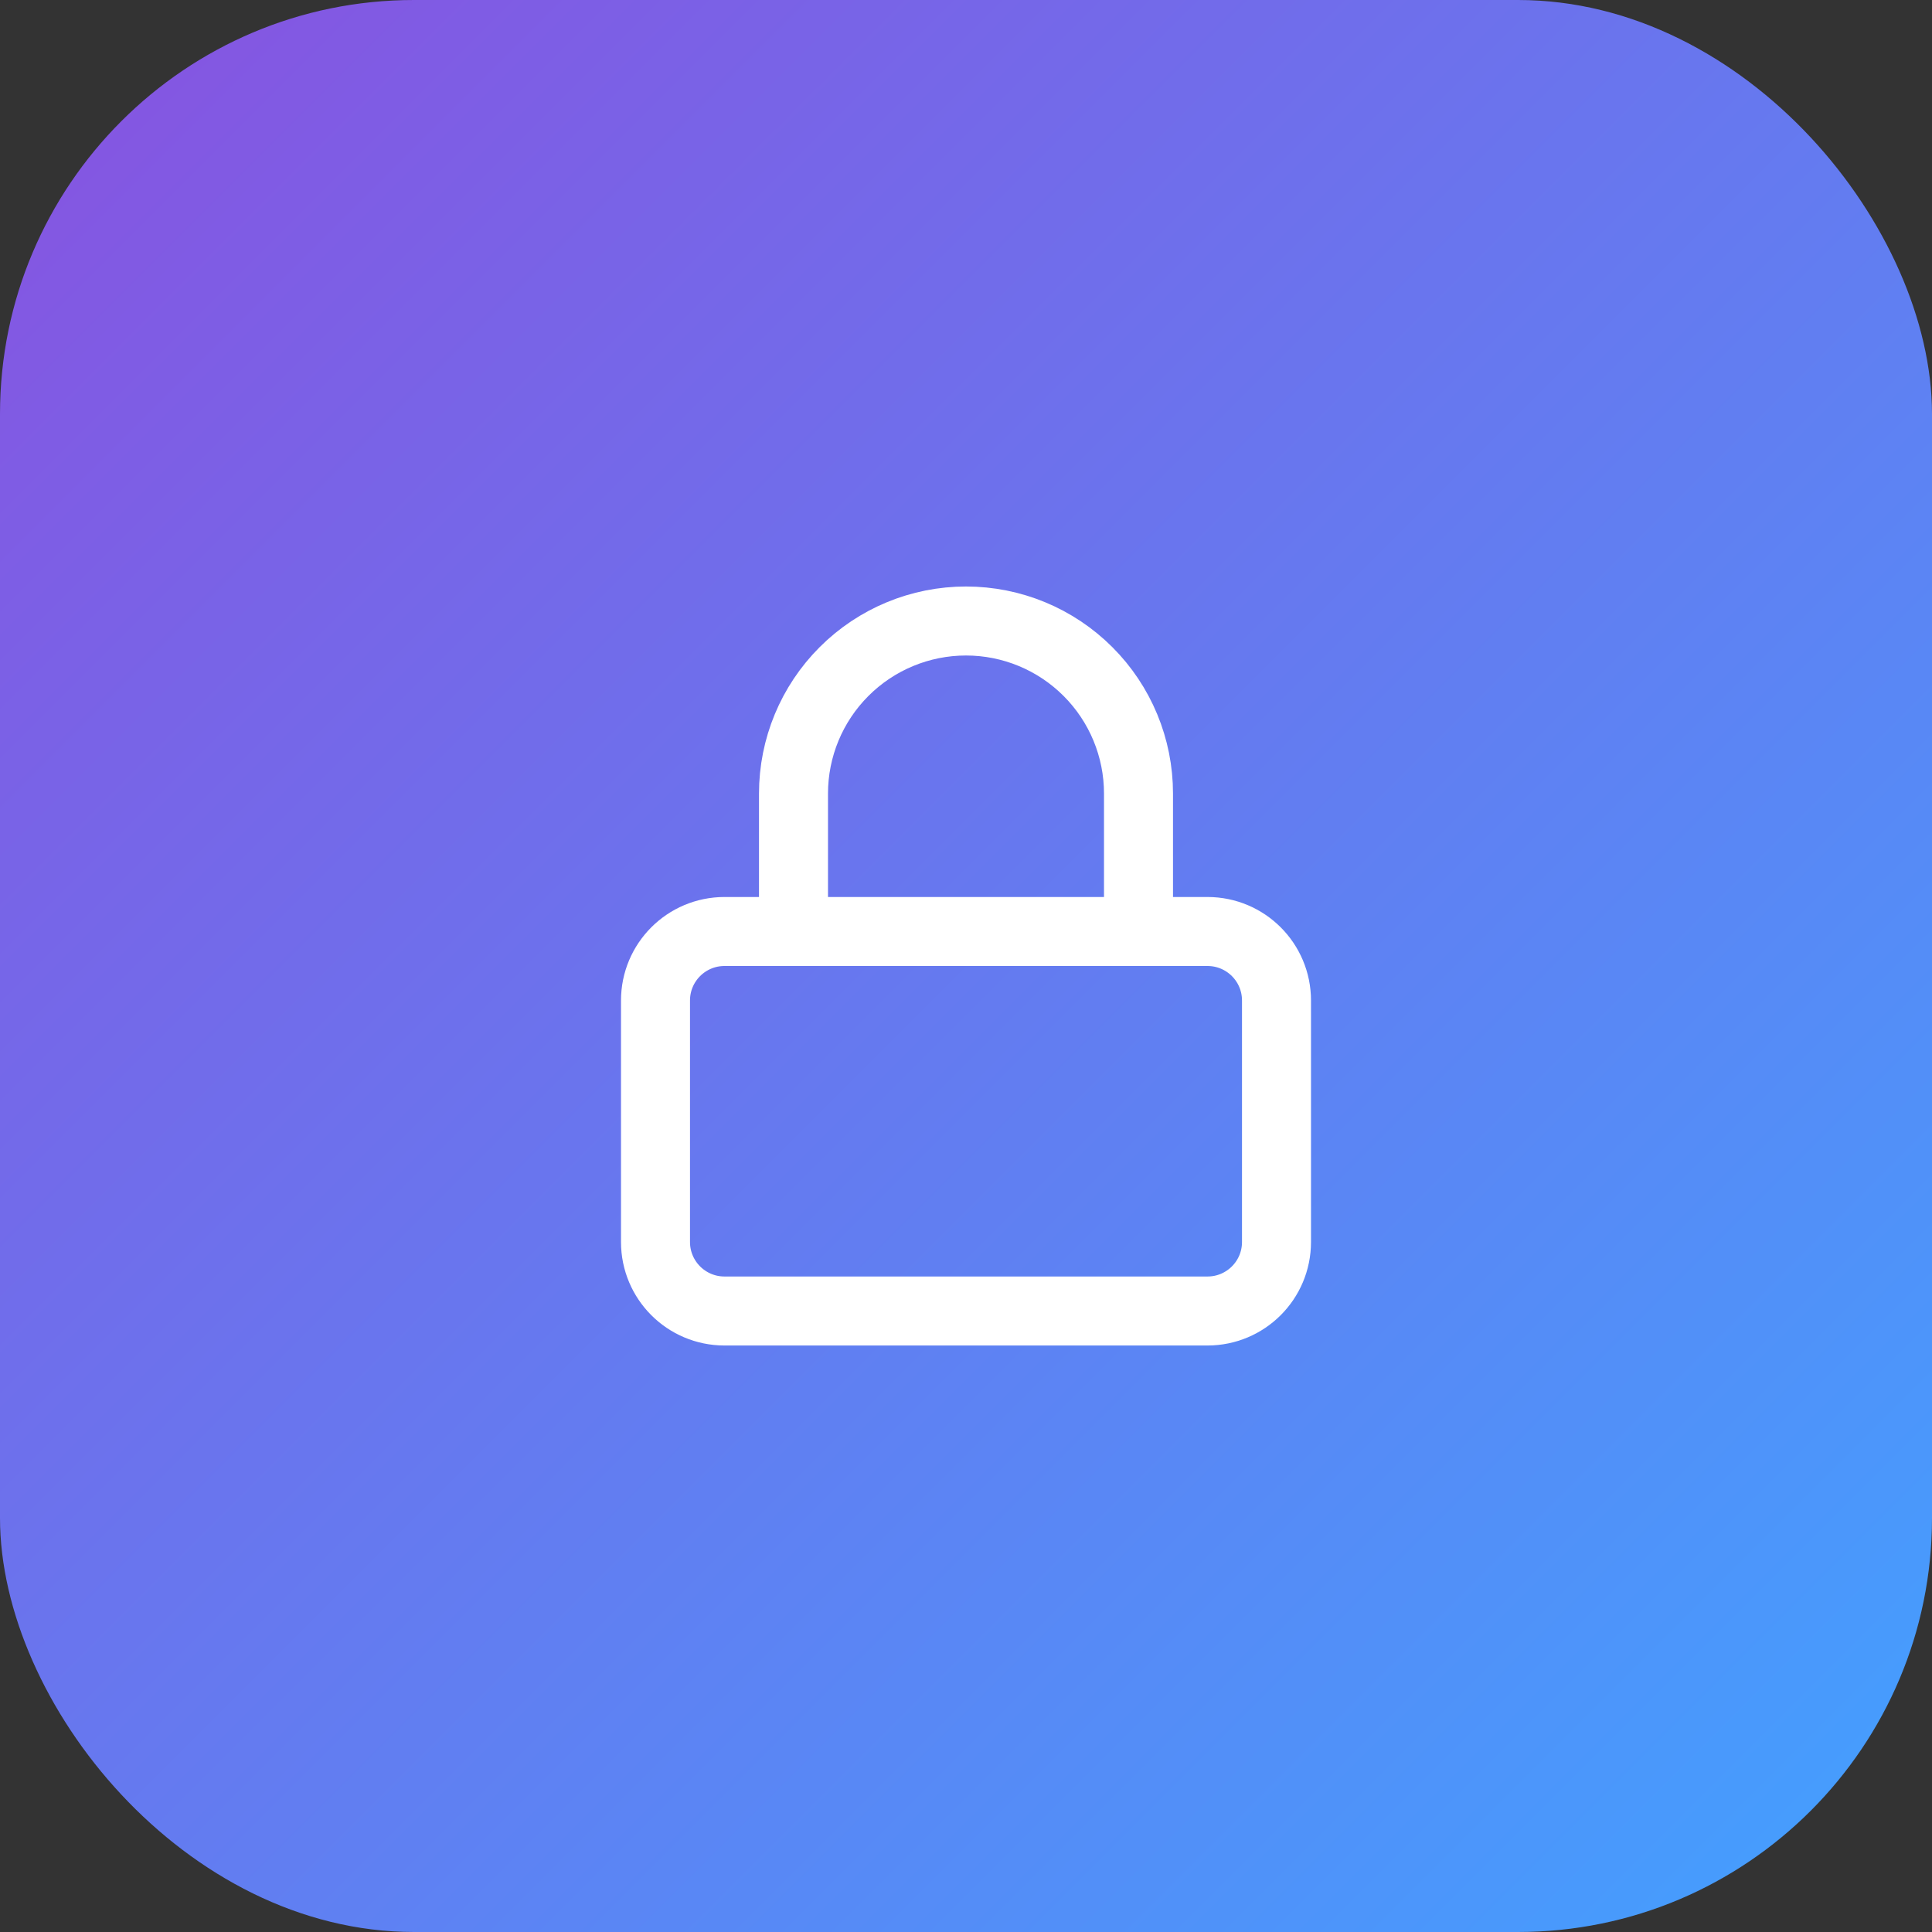
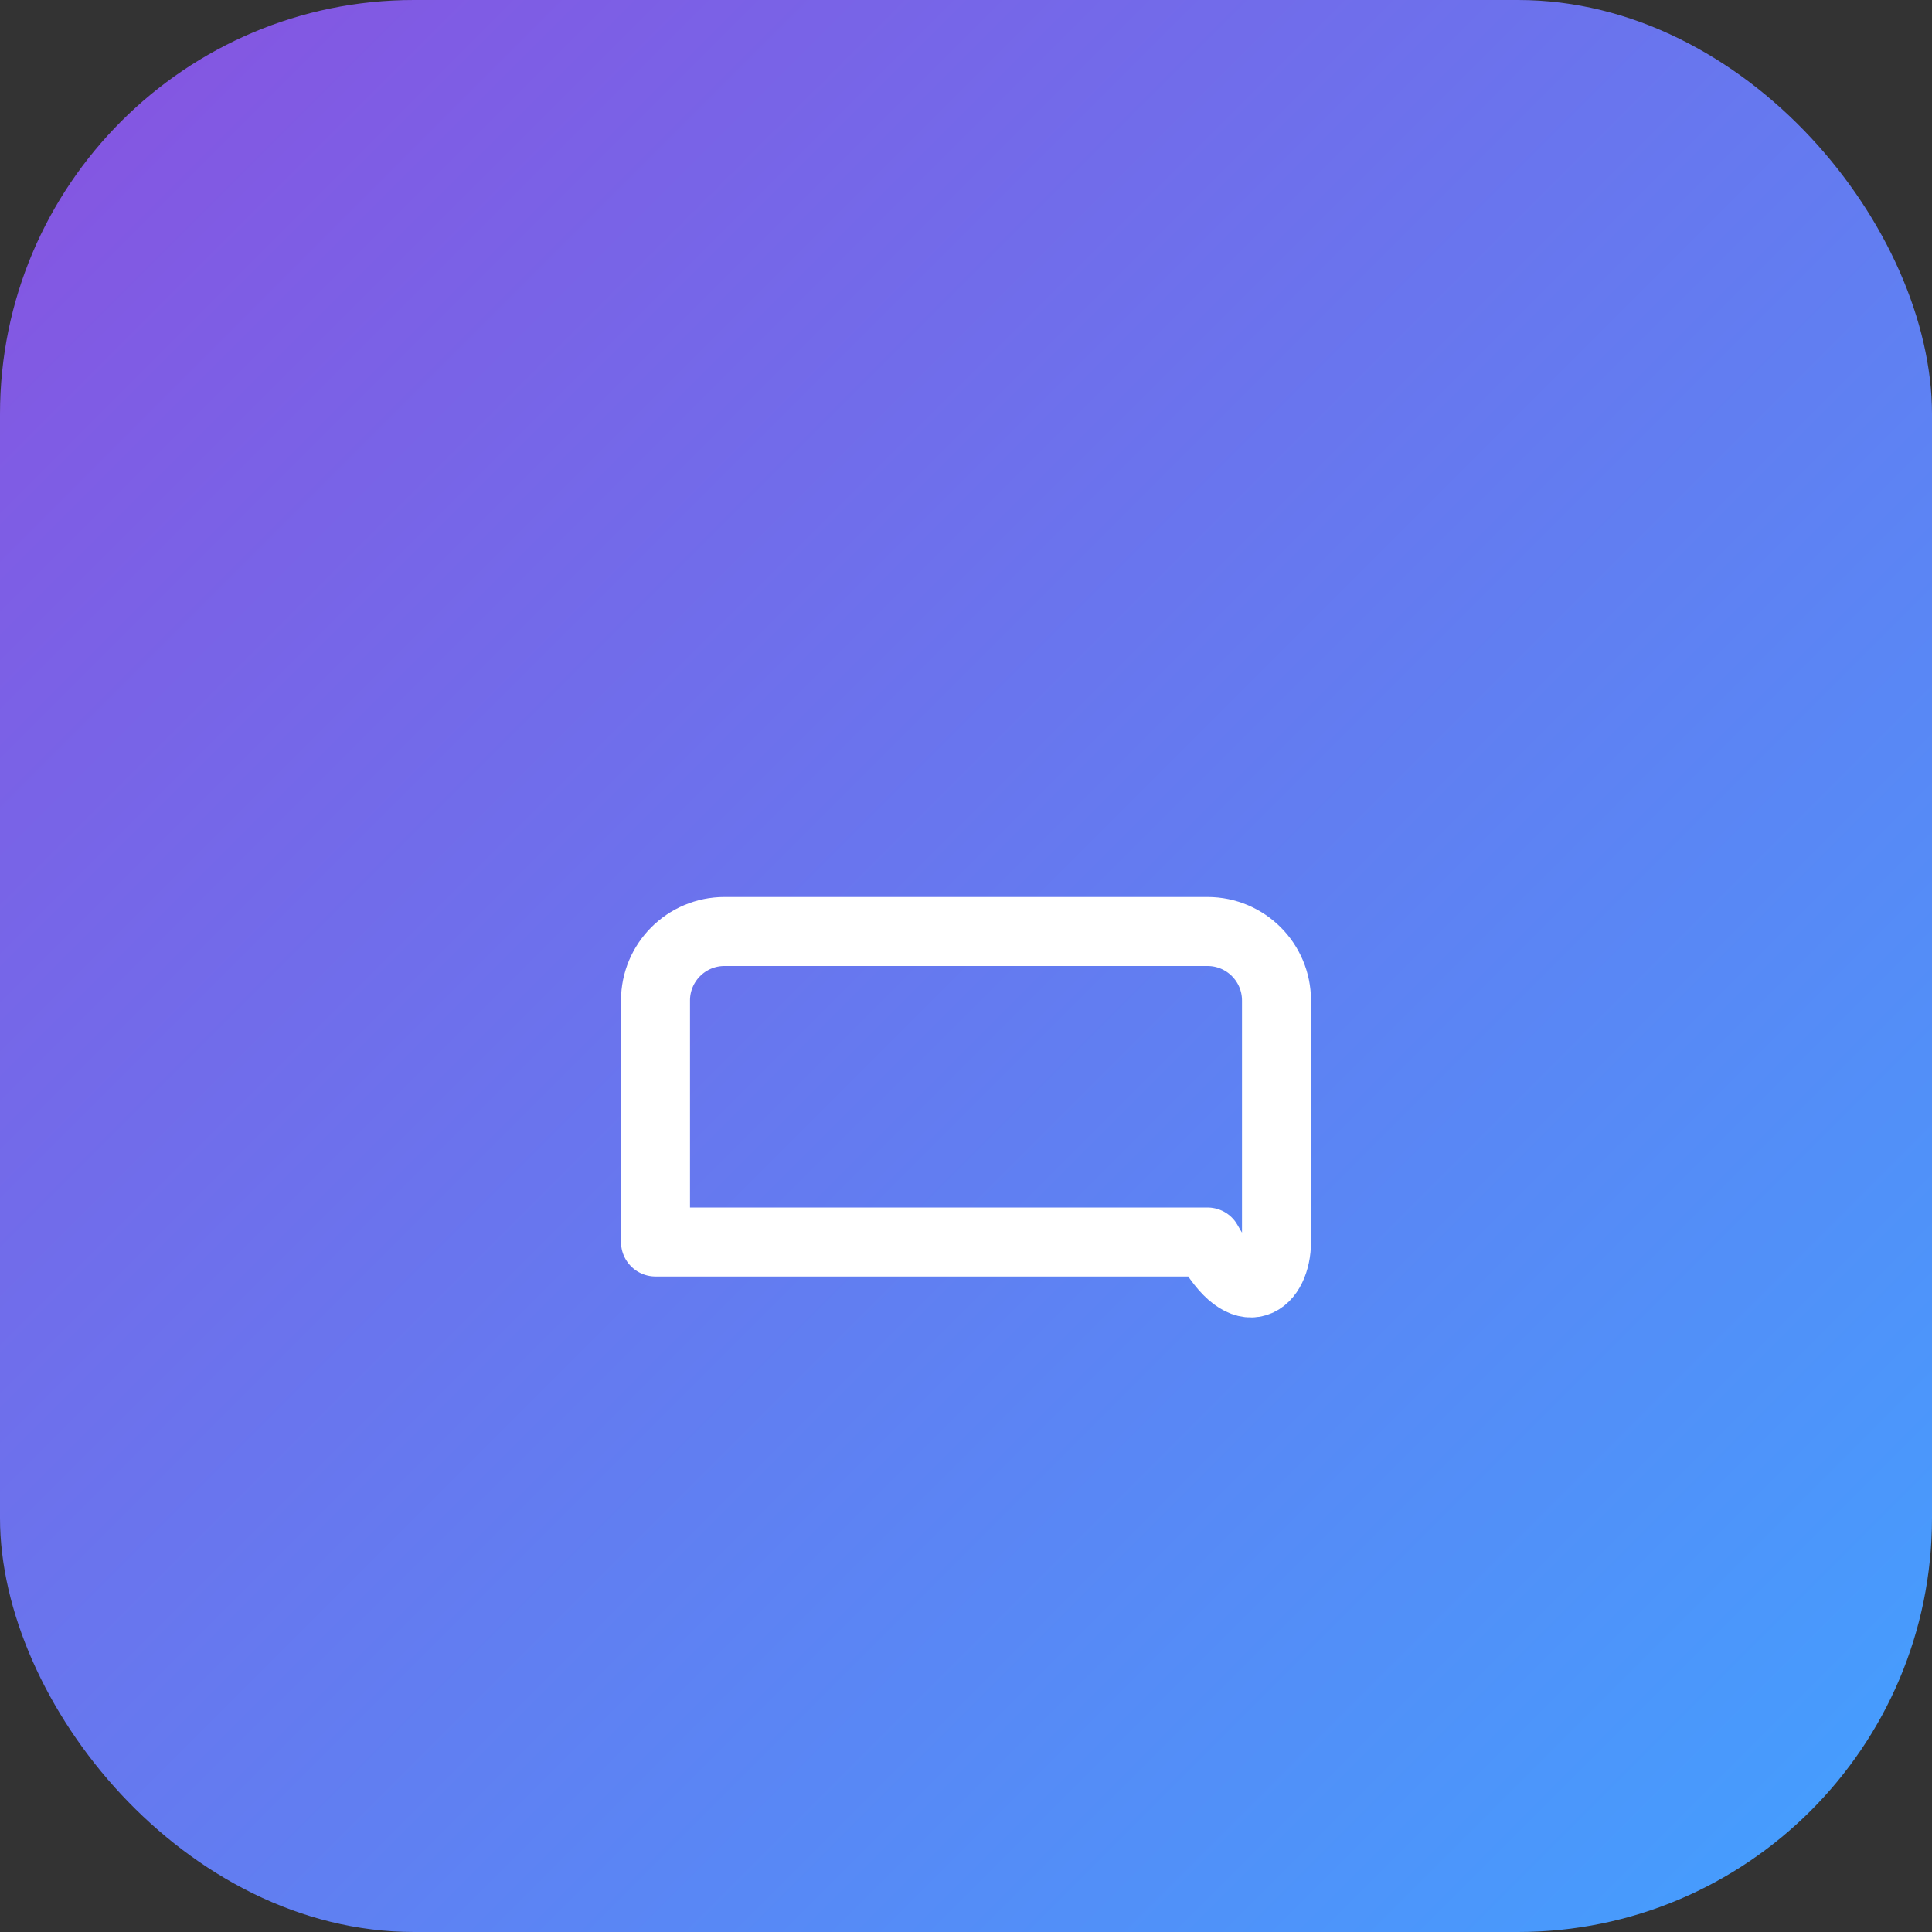
<svg xmlns="http://www.w3.org/2000/svg" width="56" height="56" viewBox="0 0 56 56" fill="none">
  <rect x="0" y="0" width="56" height="56" fill="#333333" stroke="none" />
  <rect width="56" height="56" rx="12" fill="url(#paint0_linear_42_56)" />
-   <path d="M35 27H21C19.895 27 19 27.895 19 29V36C19 37.105 19.895 38 21 38H35C36.105 38 37 37.105 37 36V29C37 27.895 36.105 27 35 27Z" stroke="white" stroke-width="2" stroke-linecap="round" stroke-linejoin="round" />
-   <path d="M23 27V23C23 21.674 23.527 20.402 24.465 19.465C25.402 18.527 26.674 18 28 18C29.326 18 30.598 18.527 31.535 19.465C32.473 20.402 33 21.674 33 23V27" stroke="white" stroke-width="2" stroke-linecap="round" stroke-linejoin="round" />
+   <path d="M35 27H21C19.895 27 19 27.895 19 29V36H35C36.105 38 37 37.105 37 36V29C37 27.895 36.105 27 35 27Z" stroke="white" stroke-width="2" stroke-linecap="round" stroke-linejoin="round" />
  <defs>
    <linearGradient id="paint0_linear_42_56" x1="0" y1="0" x2="56" y2="56" gradientUnits="userSpaceOnUse">
      <stop stop-color="#8852E0" />
      <stop offset="1" stop-color="#42A1FF" />
    </linearGradient>
  </defs>
</svg>